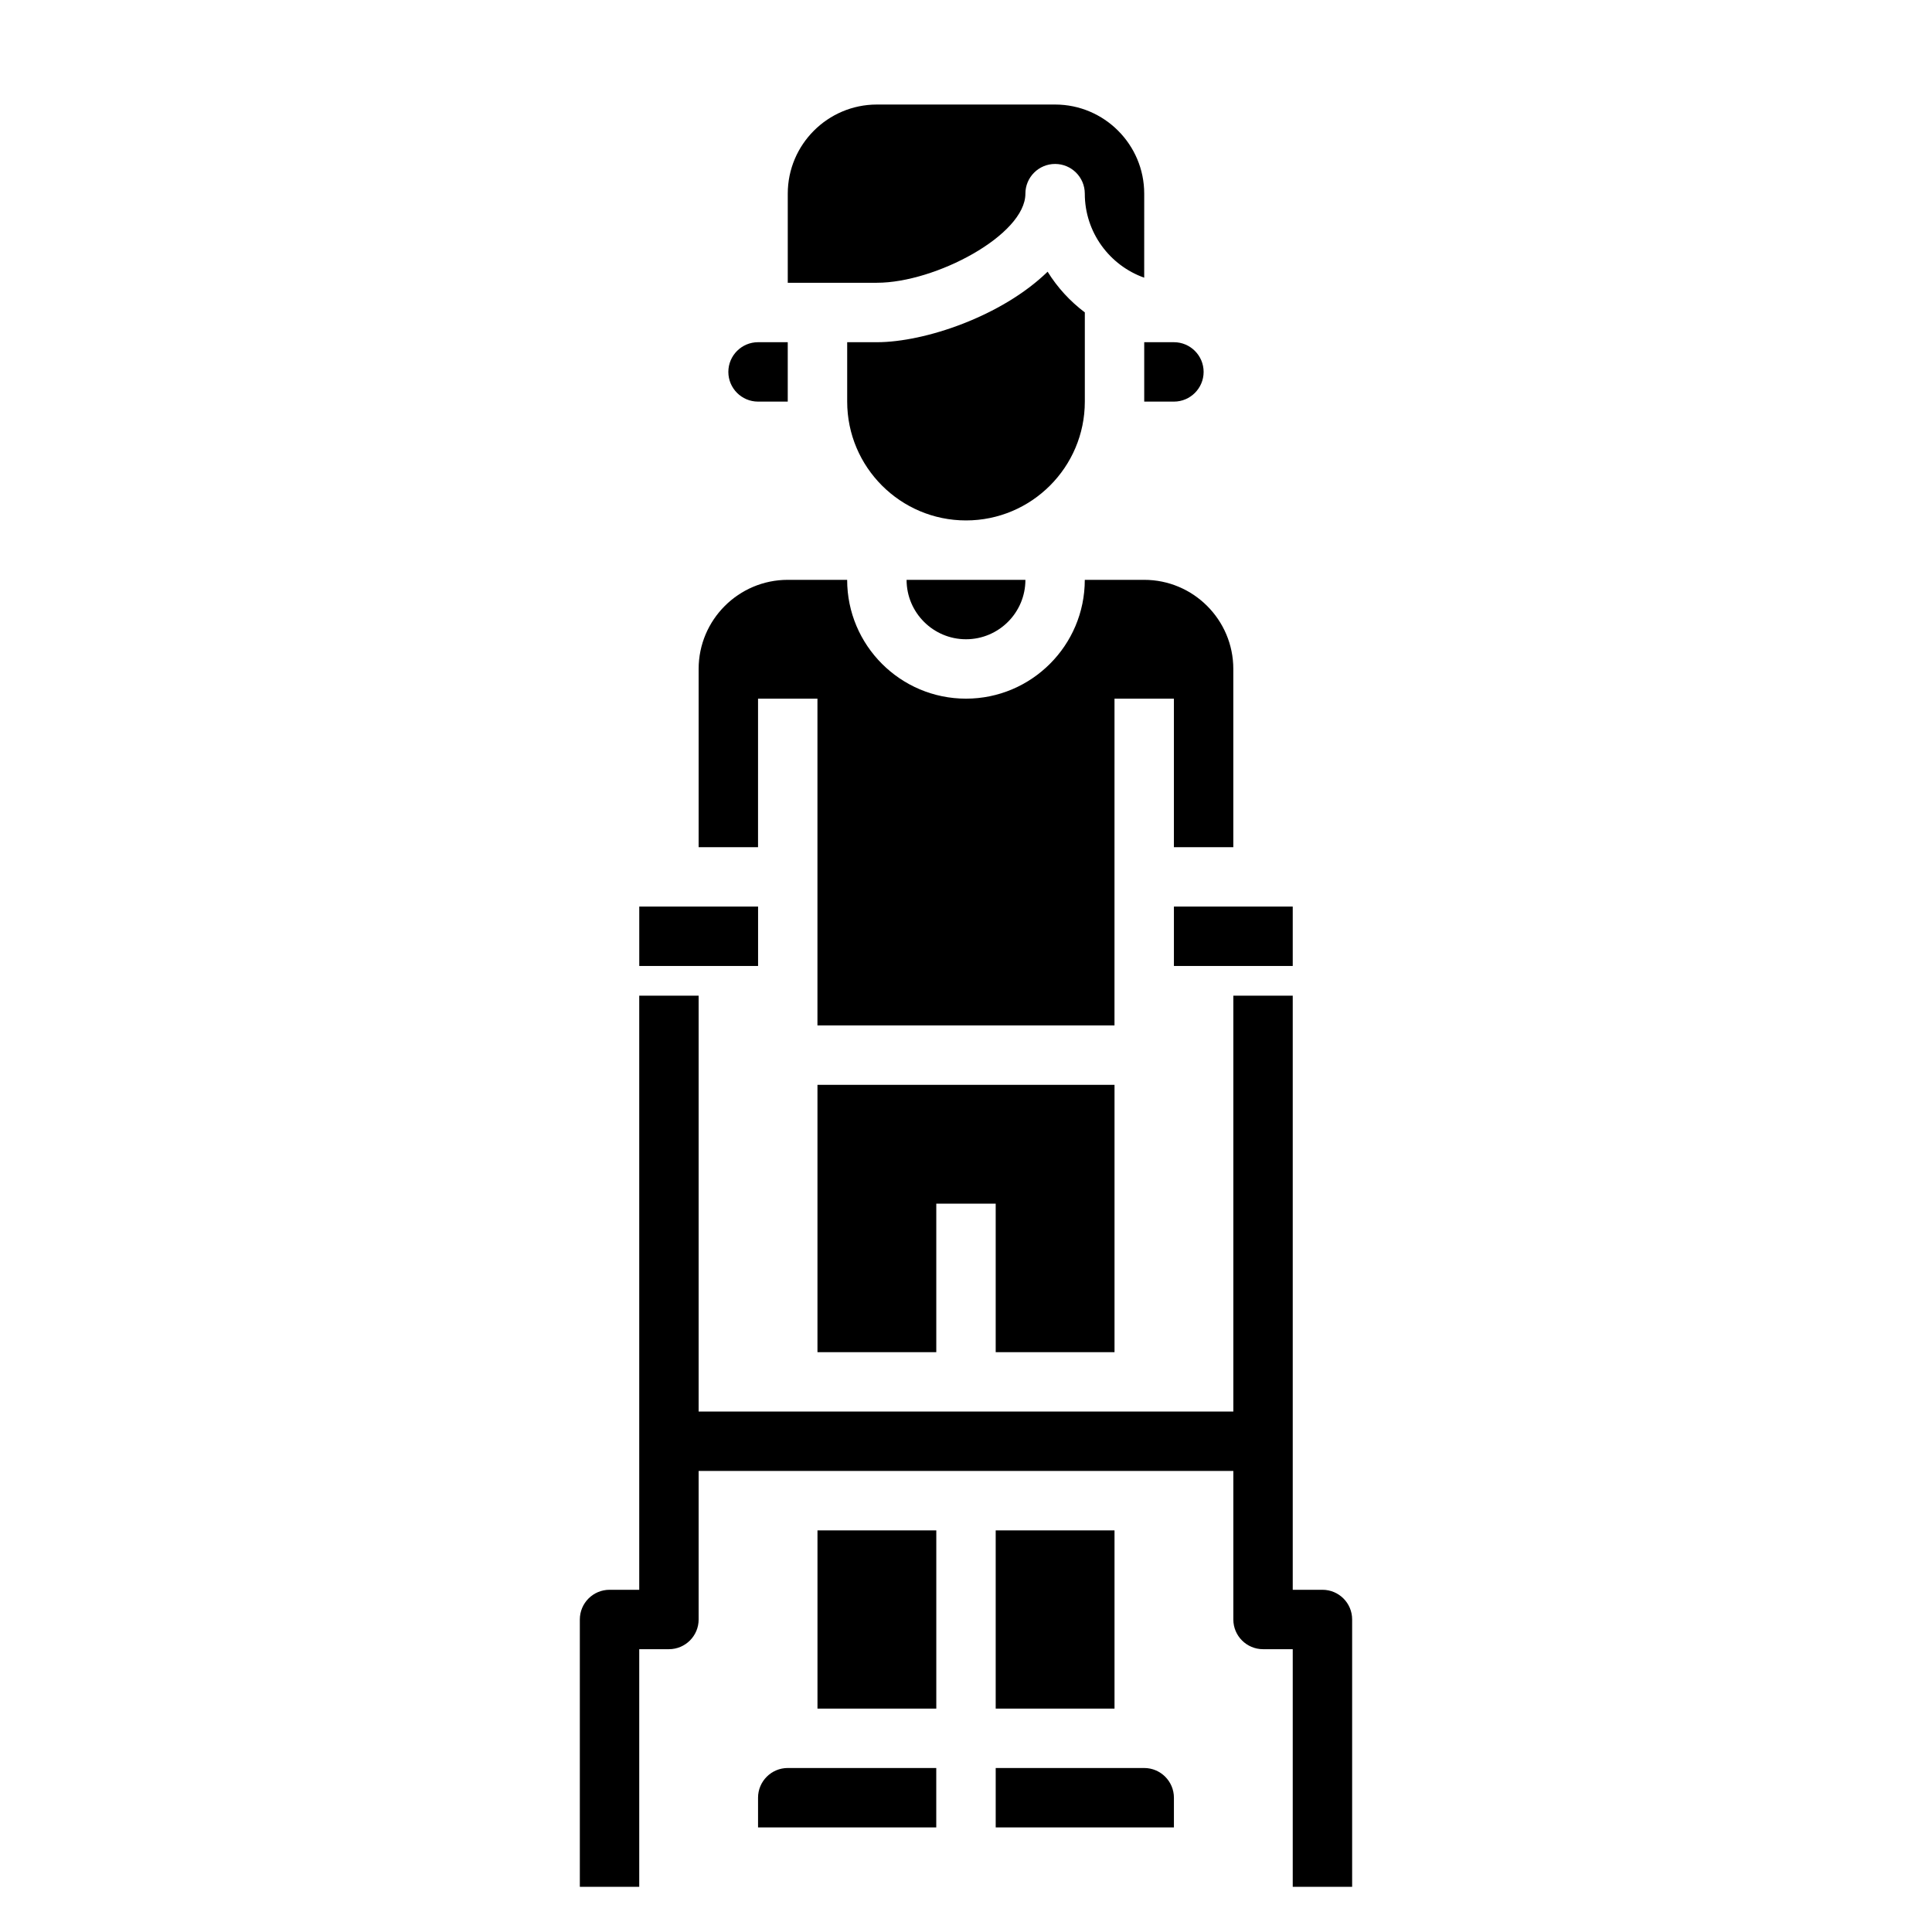
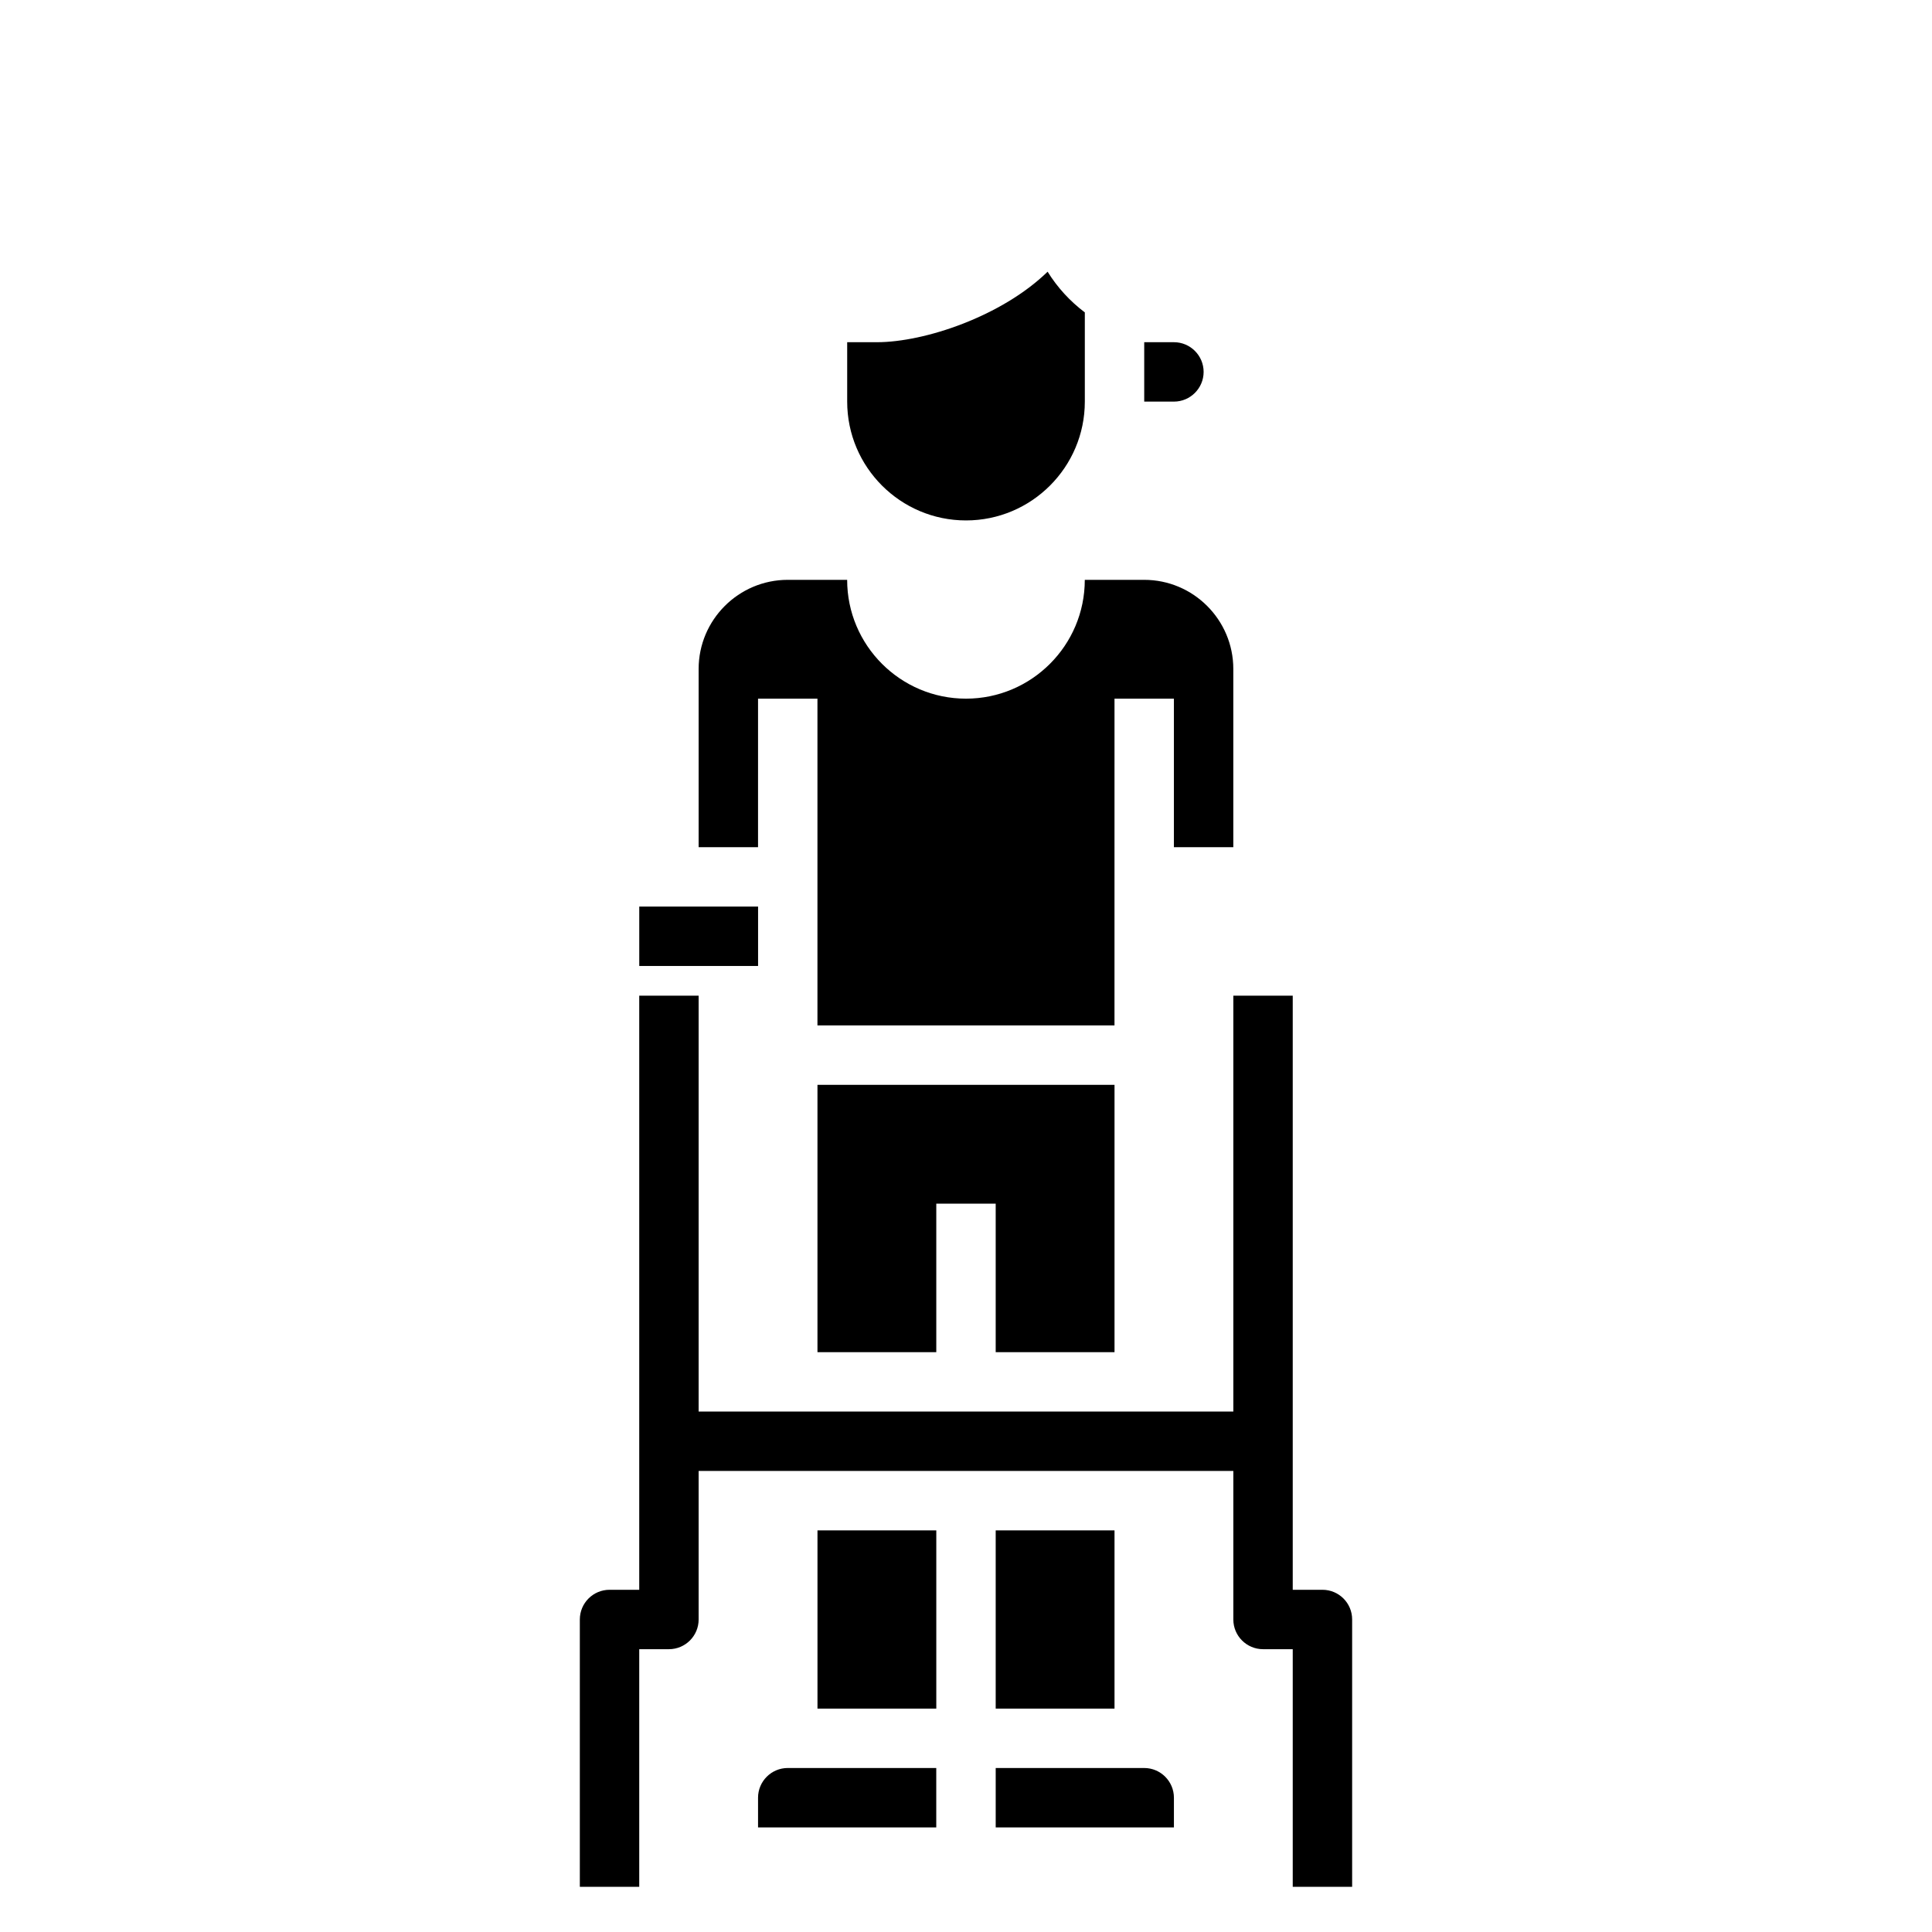
<svg xmlns="http://www.w3.org/2000/svg" fill="#000000" width="800px" height="800px" version="1.1" viewBox="144 144 512 512">
  <g>
    <path d="m494.46 565.31h-7.871v-157.44h-15.742v110.21h-141.7v-110.21h-15.742v157.44h-7.871c-4.344 0-7.871 3.527-7.871 7.871v70.848h15.742v-62.977h7.871c4.344 0 7.871-3.527 7.871-7.871v-39.359h141.7v39.359c0 4.344 3.527 7.871 7.871 7.871h7.871v62.977h15.742v-70.848c0.008-4.348-3.519-7.871-7.867-7.871z" />
-     <path d="m400 313.41c8.684 0 15.742-7.062 15.742-15.742h-31.488c0 8.68 7.062 15.742 15.746 15.742z" />
-     <path d="m344.89 250.43h7.871v-15.742h-7.871c-4.336 0-7.871 3.535-7.871 7.871 0 4.336 3.535 7.871 7.871 7.871z" />
-     <path d="m415.74 195.32c0-4.344 3.527-7.871 7.871-7.871s7.871 3.527 7.871 7.871c0 10.266 6.582 19.02 15.742 22.27l0.004-22.27c0-13.02-10.598-23.617-23.617-23.617h-47.23c-13.02 0-23.617 10.598-23.617 23.617v23.617h23.617c15.539 0 39.359-12.664 39.359-23.617z" />
    <path d="m431.49 250.43v-23.641c-3.922-2.953-7.273-6.606-9.863-10.785-12.102 11.785-32.555 18.684-45.242 18.684h-7.871v15.742c0 17.367 14.121 31.488 31.488 31.488 17.363 0 31.488-14.121 31.488-31.488z" />
    <path d="m447.23 250.43h7.871c4.336 0 7.871-3.535 7.871-7.871 0-4.336-3.535-7.871-7.871-7.871h-7.871z" />
    <path d="m344.89 329.15h15.742v86.594h78.719l0.004-86.594h15.742v39.359h15.742v-47.23c0-13.02-10.598-23.617-23.617-23.617h-15.742c0 17.367-14.121 31.488-31.488 31.488-17.367 0-31.488-14.121-31.488-31.488h-15.742c-13.02 0-23.617 10.598-23.617 23.617v47.23h15.742z" />
    <path d="m344.89 620.41v7.871h47.23v-15.742h-39.359c-4.336 0-7.871 3.535-7.871 7.871z" />
    <path d="m360.64 549.57h31.488v47.23h-31.488z" />
    <path d="m447.23 612.54h-39.359v15.742h47.23v-7.871c0-4.336-3.535-7.871-7.871-7.871z" />
    <path d="m407.87 549.57h31.488v47.23h-31.488z" />
-     <path d="m455.1 384.25h31.488v15.742h-31.488z" />
    <path d="m439.36 502.34v-70.848h-78.723v70.848h31.488v-39.359h15.746v39.359z" />
    <path d="m313.41 384.25h31.488v15.742h-31.488z" />
  </g>
</svg>